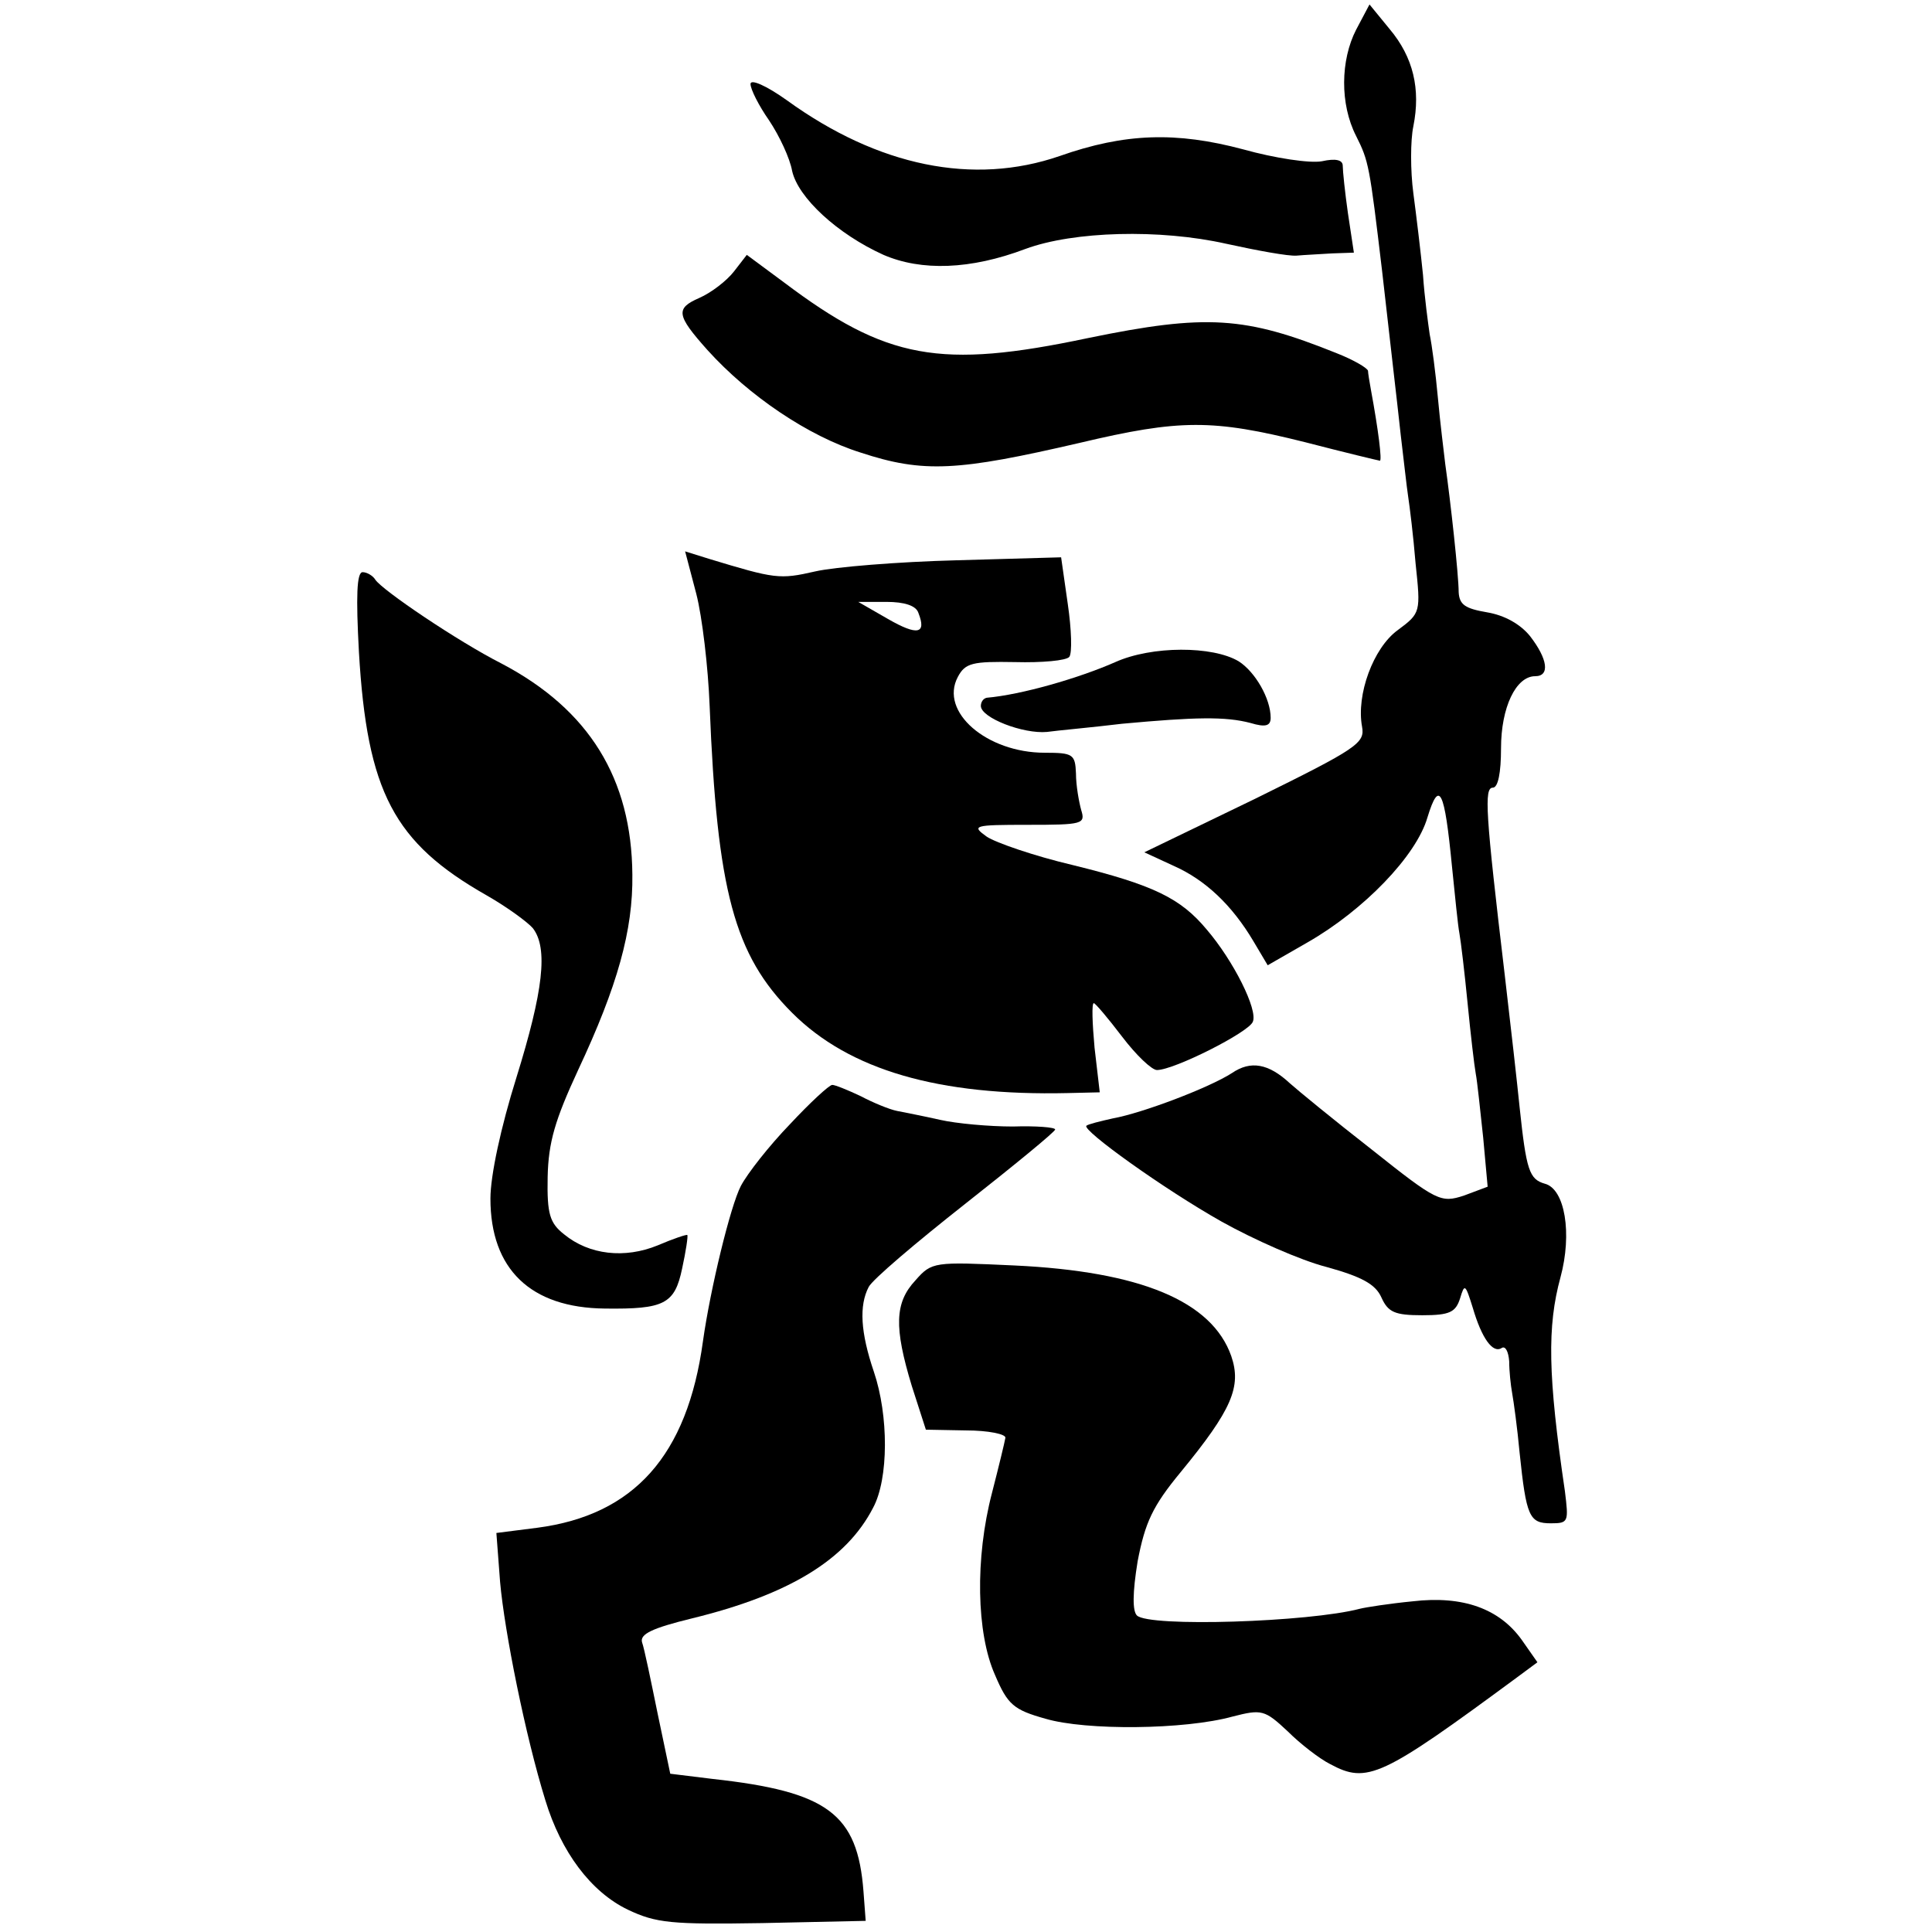
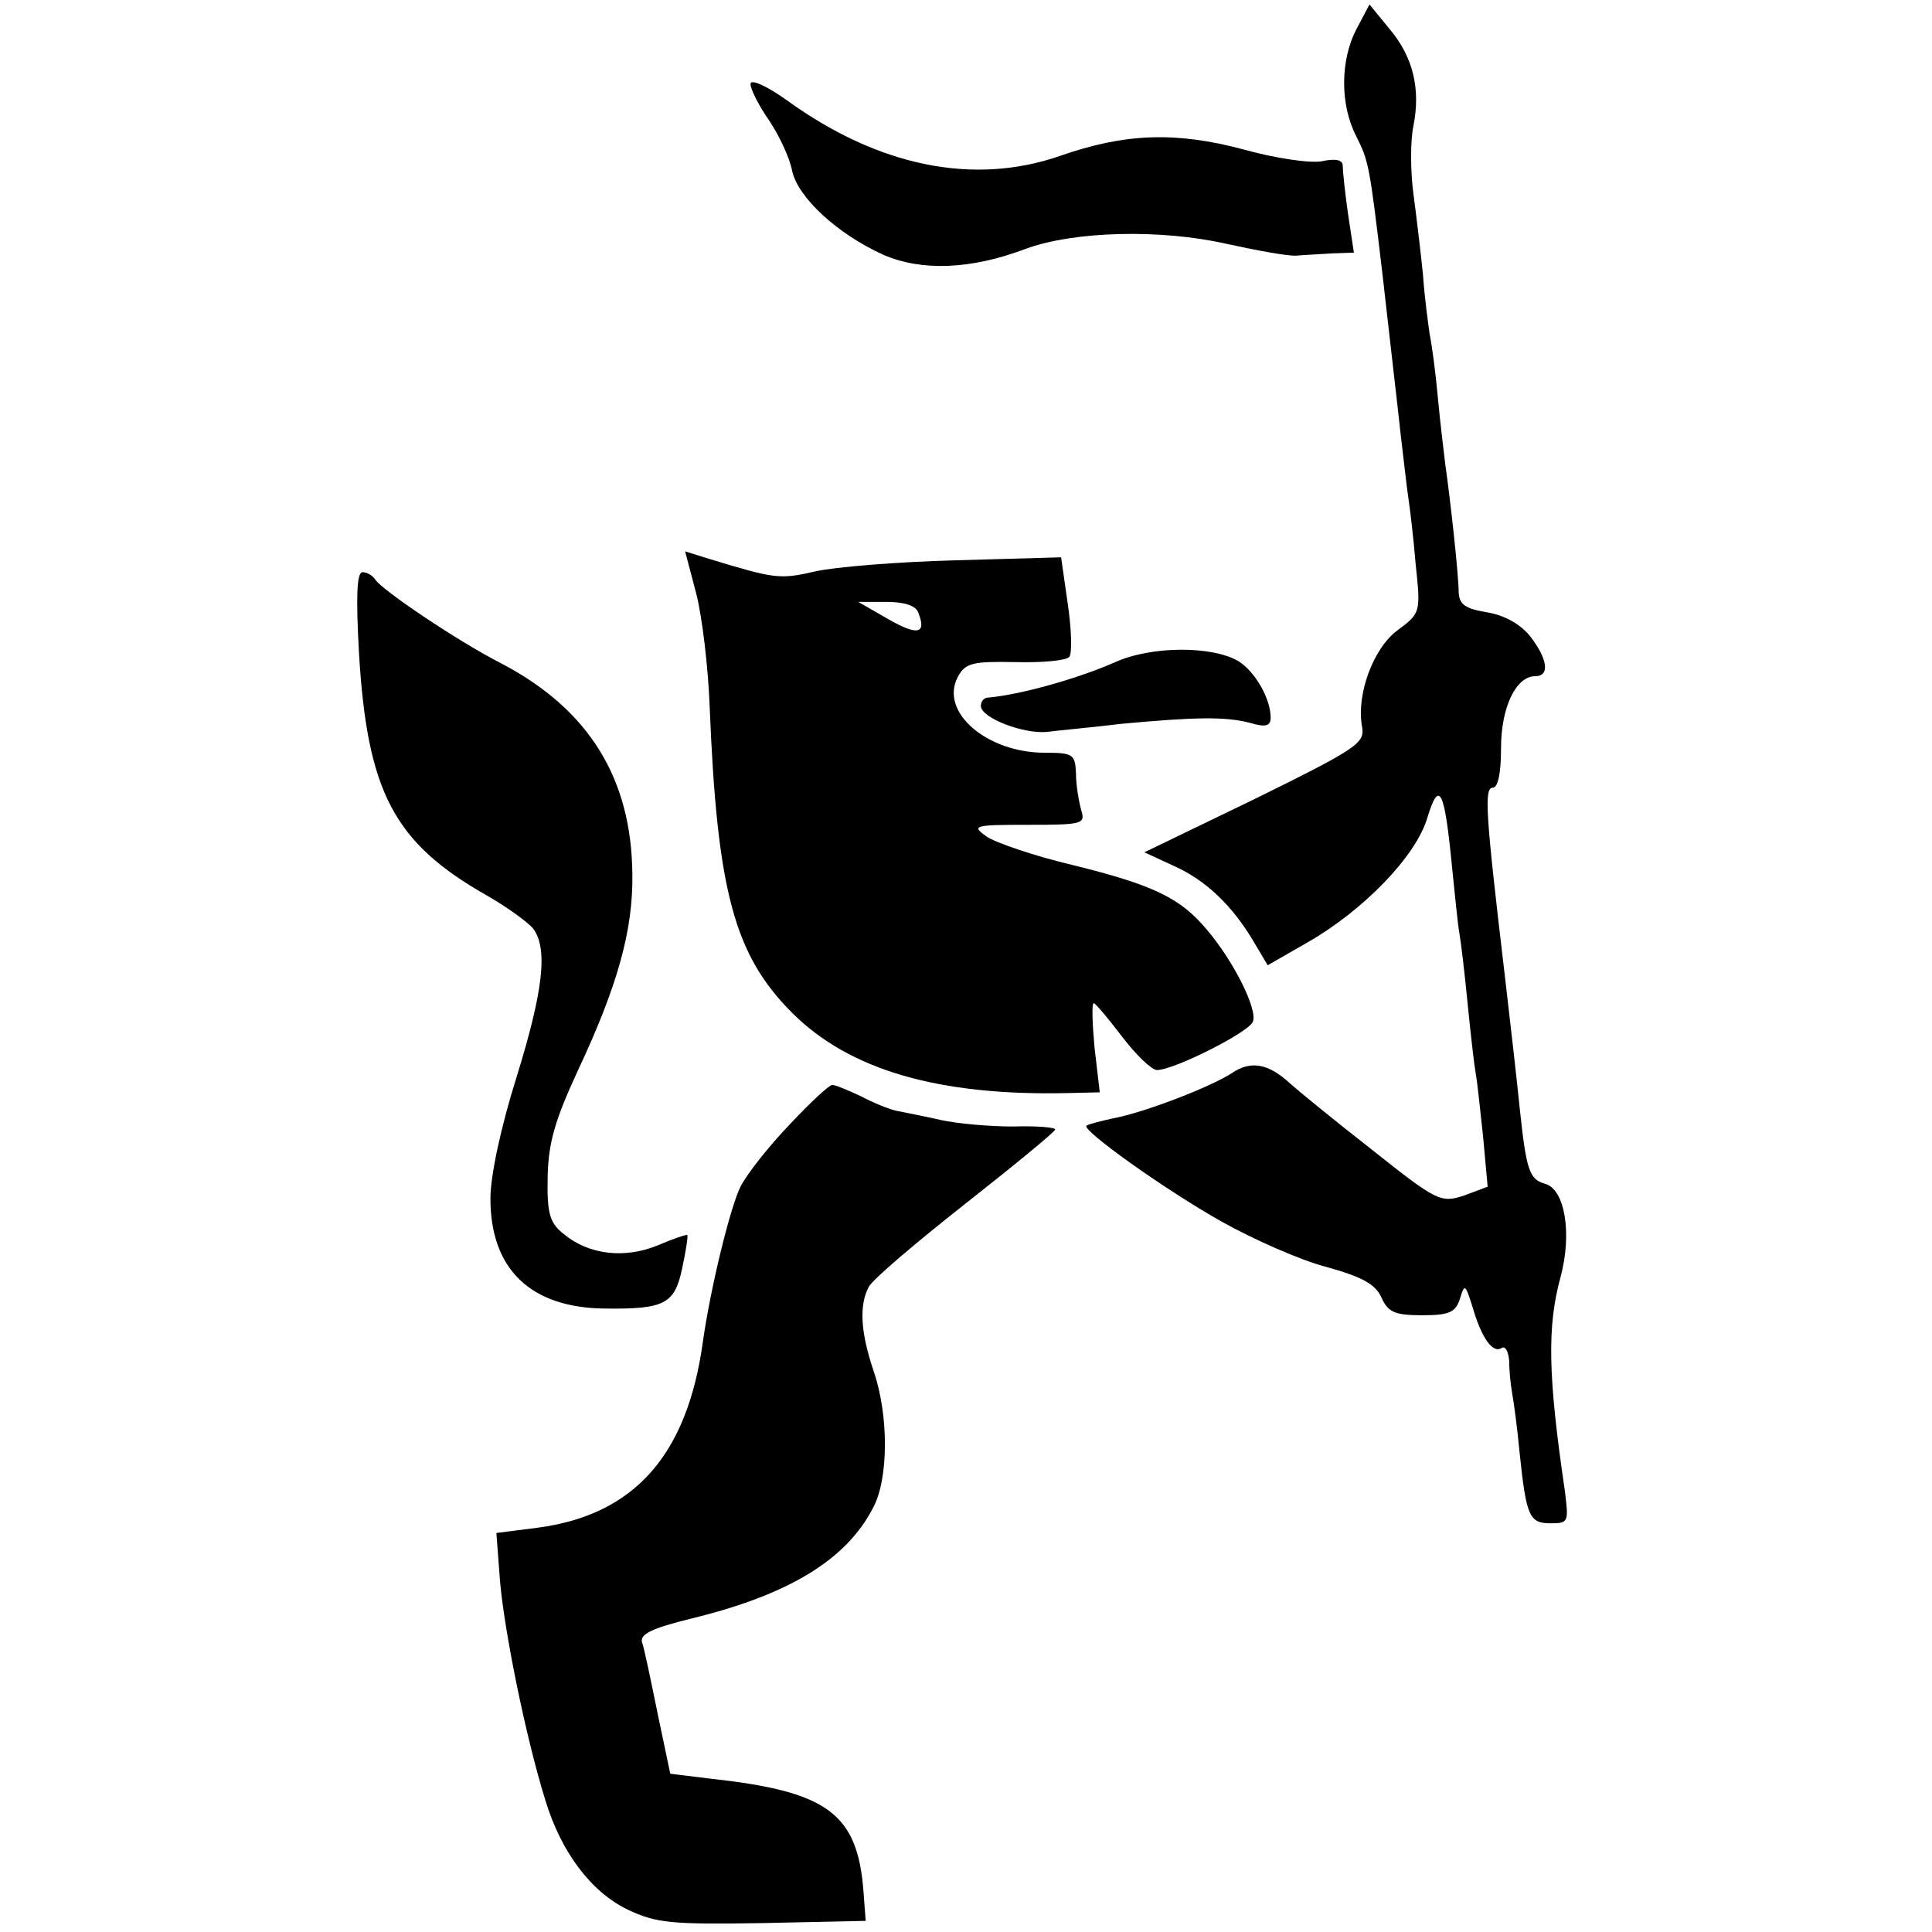
<svg xmlns="http://www.w3.org/2000/svg" version="1.0" width="260pt" height="260pt" viewBox="0 0 260 260" preserveAspectRatio="xMidYMid meet">
  <g transform="translate(0,260) scale(0.1,-0.1)" fill="#000000" stroke="none">
    <path d="M1825 2560 c-21 -41 -22 -100 0 -143 17 -34 18 -39 35 -182 16 -142 18 -156 25 -220 4 -33 8 -70 10 -83 2 -13 7 -53 10 -90 7 -66 7 -67 -24 -90 -33 -24 -56 -87 -48 -130 4 -22 -6 -29 -144 -97 l-149 -72 39 -18 c43 -19 79 -53 108 -102 l19 -32 54 31 c75 43 146 116 161 168 16 52 23 37 33 -66 4 -39 8 -80 10 -90 2 -11 7 -53 11 -94 4 -41 9 -84 11 -95 2 -10 6 -49 10 -86 l6 -66 -32 -12 c-31 -10 -36 -8 -124 62 -50 39 -100 80 -110 89 -29 27 -53 31 -78 14 -31 -20 -121 -54 -160 -61 -18 -4 -34 -8 -36 -10 -6 -6 104 -85 182 -129 43 -24 106 -52 141 -61 47 -13 66 -23 74 -41 9 -20 18 -24 55 -24 37 0 45 4 51 23 6 20 7 19 17 -13 12 -41 27 -62 39 -54 5 3 9 -5 10 -18 0 -13 2 -32 4 -43 2 -11 7 -47 10 -80 9 -86 13 -95 42 -95 24 0 24 2 19 43 -23 156 -24 222 -6 288 16 59 6 119 -21 126 -21 6 -25 18 -34 103 -3 30 -12 110 -20 178 -26 219 -28 252 -16 252 7 0 11 20 11 53 0 55 20 97 46 97 20 0 17 23 -7 54 -13 16 -34 28 -58 32 -29 5 -37 10 -38 27 0 23 -11 123 -18 172 -2 17 -7 57 -10 90 -3 33 -8 71 -11 85 -2 14 -7 50 -9 80 -3 30 -9 80 -13 110 -4 30 -4 71 0 90 10 50 0 93 -32 131 l-27 33 -18 -34z" />
    <path d="M1010 2487 c0 -7 11 -29 25 -49 14 -21 28 -51 31 -68 8 -36 61 -85 123 -113 51 -22 117 -20 191 8 65 24 181 27 270 7 41 -9 84 -17 95 -16 11 1 33 2 48 3 l29 1 -8 53 c-4 28 -7 57 -7 64 0 8 -10 10 -28 6 -16 -3 -63 4 -106 16 -90 24 -159 22 -247 -9 -116 -40 -244 -14 -367 75 -28 20 -49 29 -49 22z" />
-     <path d="M988 2235 c-10 -13 -31 -29 -47 -36 -32 -14 -31 -23 11 -70 56 -62 136 -116 206 -138 85 -28 131 -25 295 13 135 32 179 32 303 1 54 -14 100 -25 101 -25 3 0 -2 41 -12 95 -2 11 -4 23 -4 26 -1 4 -20 15 -43 24 -122 49 -174 53 -334 20 -199 -42 -271 -29 -409 75 l-50 37 -17 -22z" />
    <path d="M937 1801 c8 -31 16 -99 18 -151 10 -249 33 -335 111 -413 77 -77 197 -112 371 -108 l43 1 -7 60 c-3 33 -4 60 -1 60 2 0 19 -20 38 -45 19 -25 40 -45 47 -45 23 0 124 51 129 65 7 16 -26 82 -62 124 -35 42 -71 60 -181 87 -51 12 -103 30 -115 38 -21 15 -18 16 55 16 74 0 78 1 72 20 -3 11 -7 33 -7 49 -1 26 -4 28 -42 28 -78 0 -142 55 -117 102 10 19 20 21 77 20 36 -1 69 2 73 7 4 5 3 37 -2 71 l-9 63 -141 -4 c-78 -2 -164 -9 -190 -15 -48 -11 -54 -10 -143 17 l-32 10 15 -57z m299 -26 c11 -28 -1 -31 -41 -8 l-40 23 38 0 c24 0 40 -5 43 -15z" />
    <path d="M483 1723 c11 -189 47 -257 172 -328 28 -16 55 -36 62 -44 21 -27 14 -85 -22 -201 -21 -67 -35 -132 -35 -163 0 -95 54 -147 154 -148 80 -1 94 6 104 54 5 23 8 43 7 45 -1 1 -19 -5 -40 -14 -44 -18 -92 -13 -126 15 -19 15 -23 27 -22 77 1 47 10 77 41 144 53 113 74 188 73 263 -1 129 -58 222 -176 284 -59 30 -161 99 -170 113 -3 5 -11 10 -17 10 -8 0 -9 -33 -5 -107z" />
    <path d="M1501 1709 c-50 -22 -127 -44 -173 -48 -5 -1 -8 -6 -8 -11 0 -16 57 -38 89 -35 14 2 60 6 101 11 98 9 139 10 173 1 20 -6 27 -4 27 7 0 26 -21 62 -43 76 -35 21 -117 21 -166 -1z" />
    <path d="M1063 1087 c-28 -29 -57 -66 -66 -83 -14 -27 -41 -138 -51 -209 -21 -154 -93 -234 -223 -251 l-55 -7 5 -66 c6 -67 34 -207 61 -294 21 -69 61 -123 111 -147 38 -18 58 -20 181 -18 l139 3 -3 40 c-8 104 -48 134 -203 151 l-57 7 -17 81 c-9 44 -18 88 -21 96 -3 11 14 19 67 32 131 32 208 79 244 149 21 39 21 124 1 183 -18 53 -20 89 -7 114 5 10 64 60 130 112 66 52 121 97 121 100 0 3 -26 5 -57 4 -32 0 -76 4 -98 9 -22 5 -48 10 -58 12 -10 2 -32 11 -49 20 -17 8 -34 15 -38 15 -4 0 -30 -24 -57 -53z" />
-     <path d="M1232 877 c-28 -30 -29 -63 -5 -142 l19 -59 54 -1 c30 0 54 -5 53 -10 -1 -6 -9 -39 -18 -74 -23 -88 -21 -189 4 -245 17 -40 25 -47 68 -59 54 -16 187 -15 252 3 39 10 43 9 74 -20 17 -17 43 -37 57 -44 50 -27 69 -18 252 117 l27 20 -21 30 c-30 42 -79 60 -147 52 -31 -3 -63 -8 -71 -10 -68 -18 -284 -25 -300 -9 -6 6 -6 30 1 73 10 52 20 74 58 120 69 84 82 115 68 156 -26 74 -122 114 -292 122 -108 5 -111 5 -133 -20z" />
  </g>
</svg>